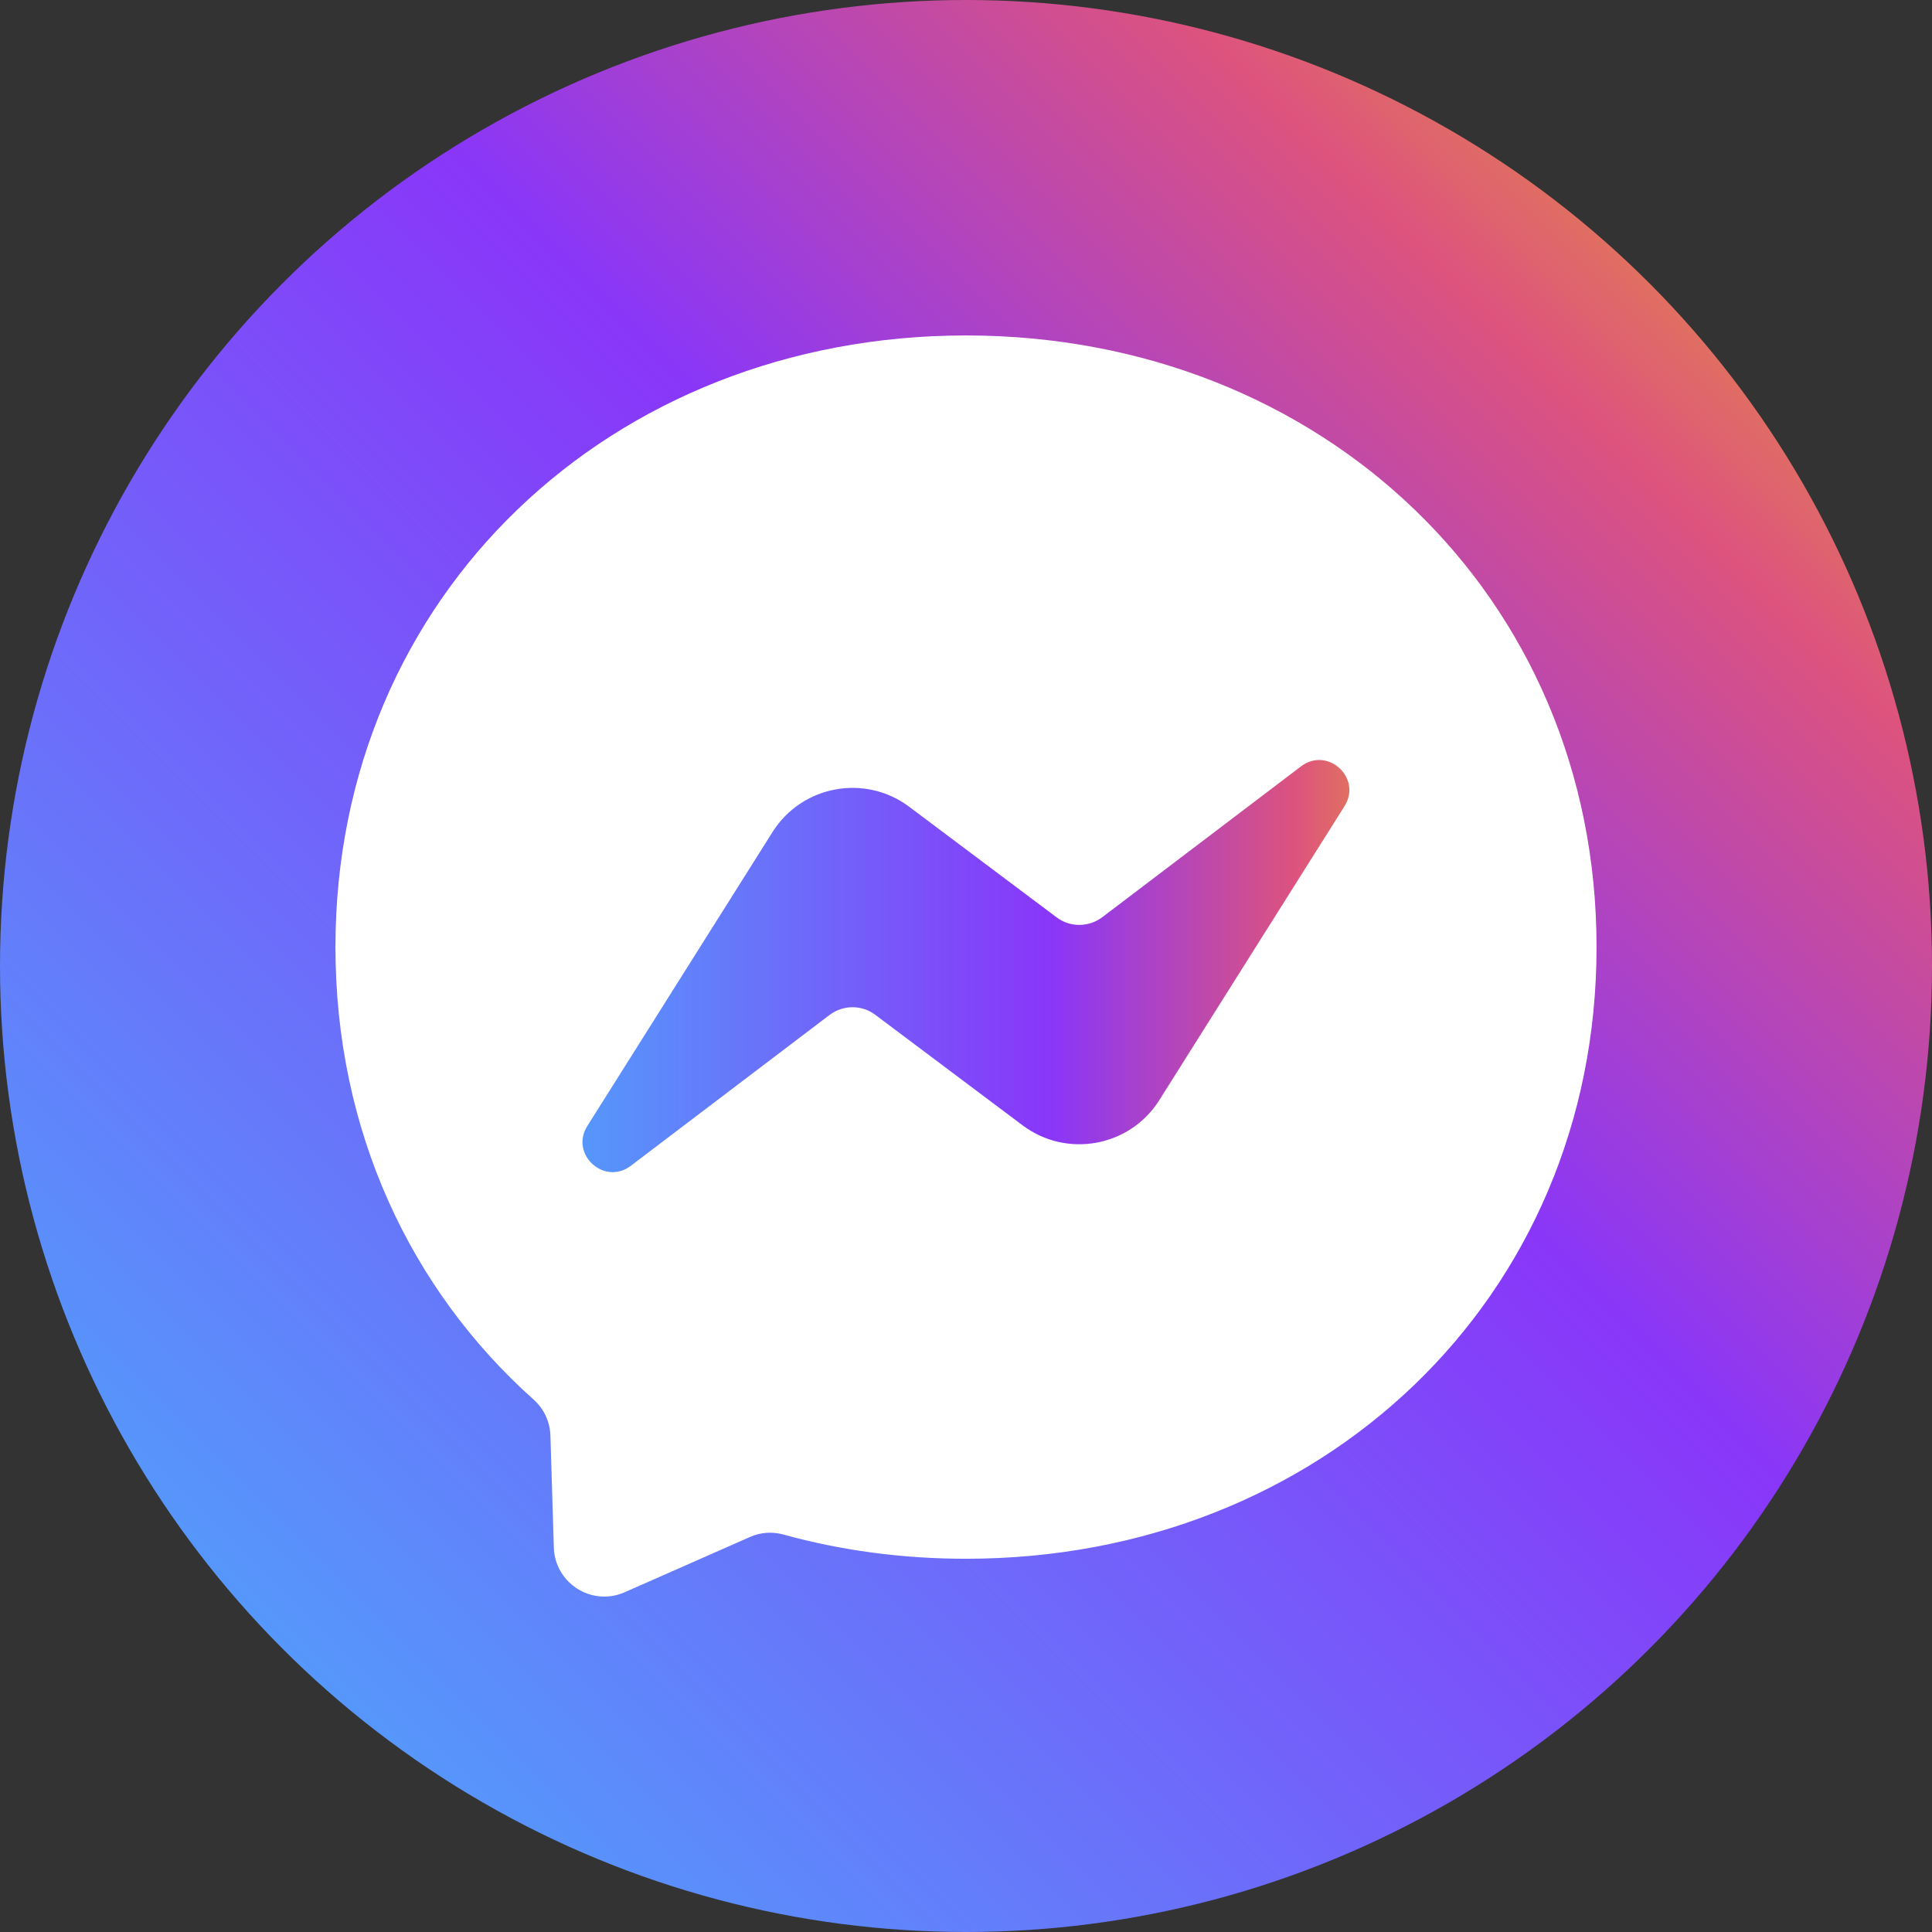
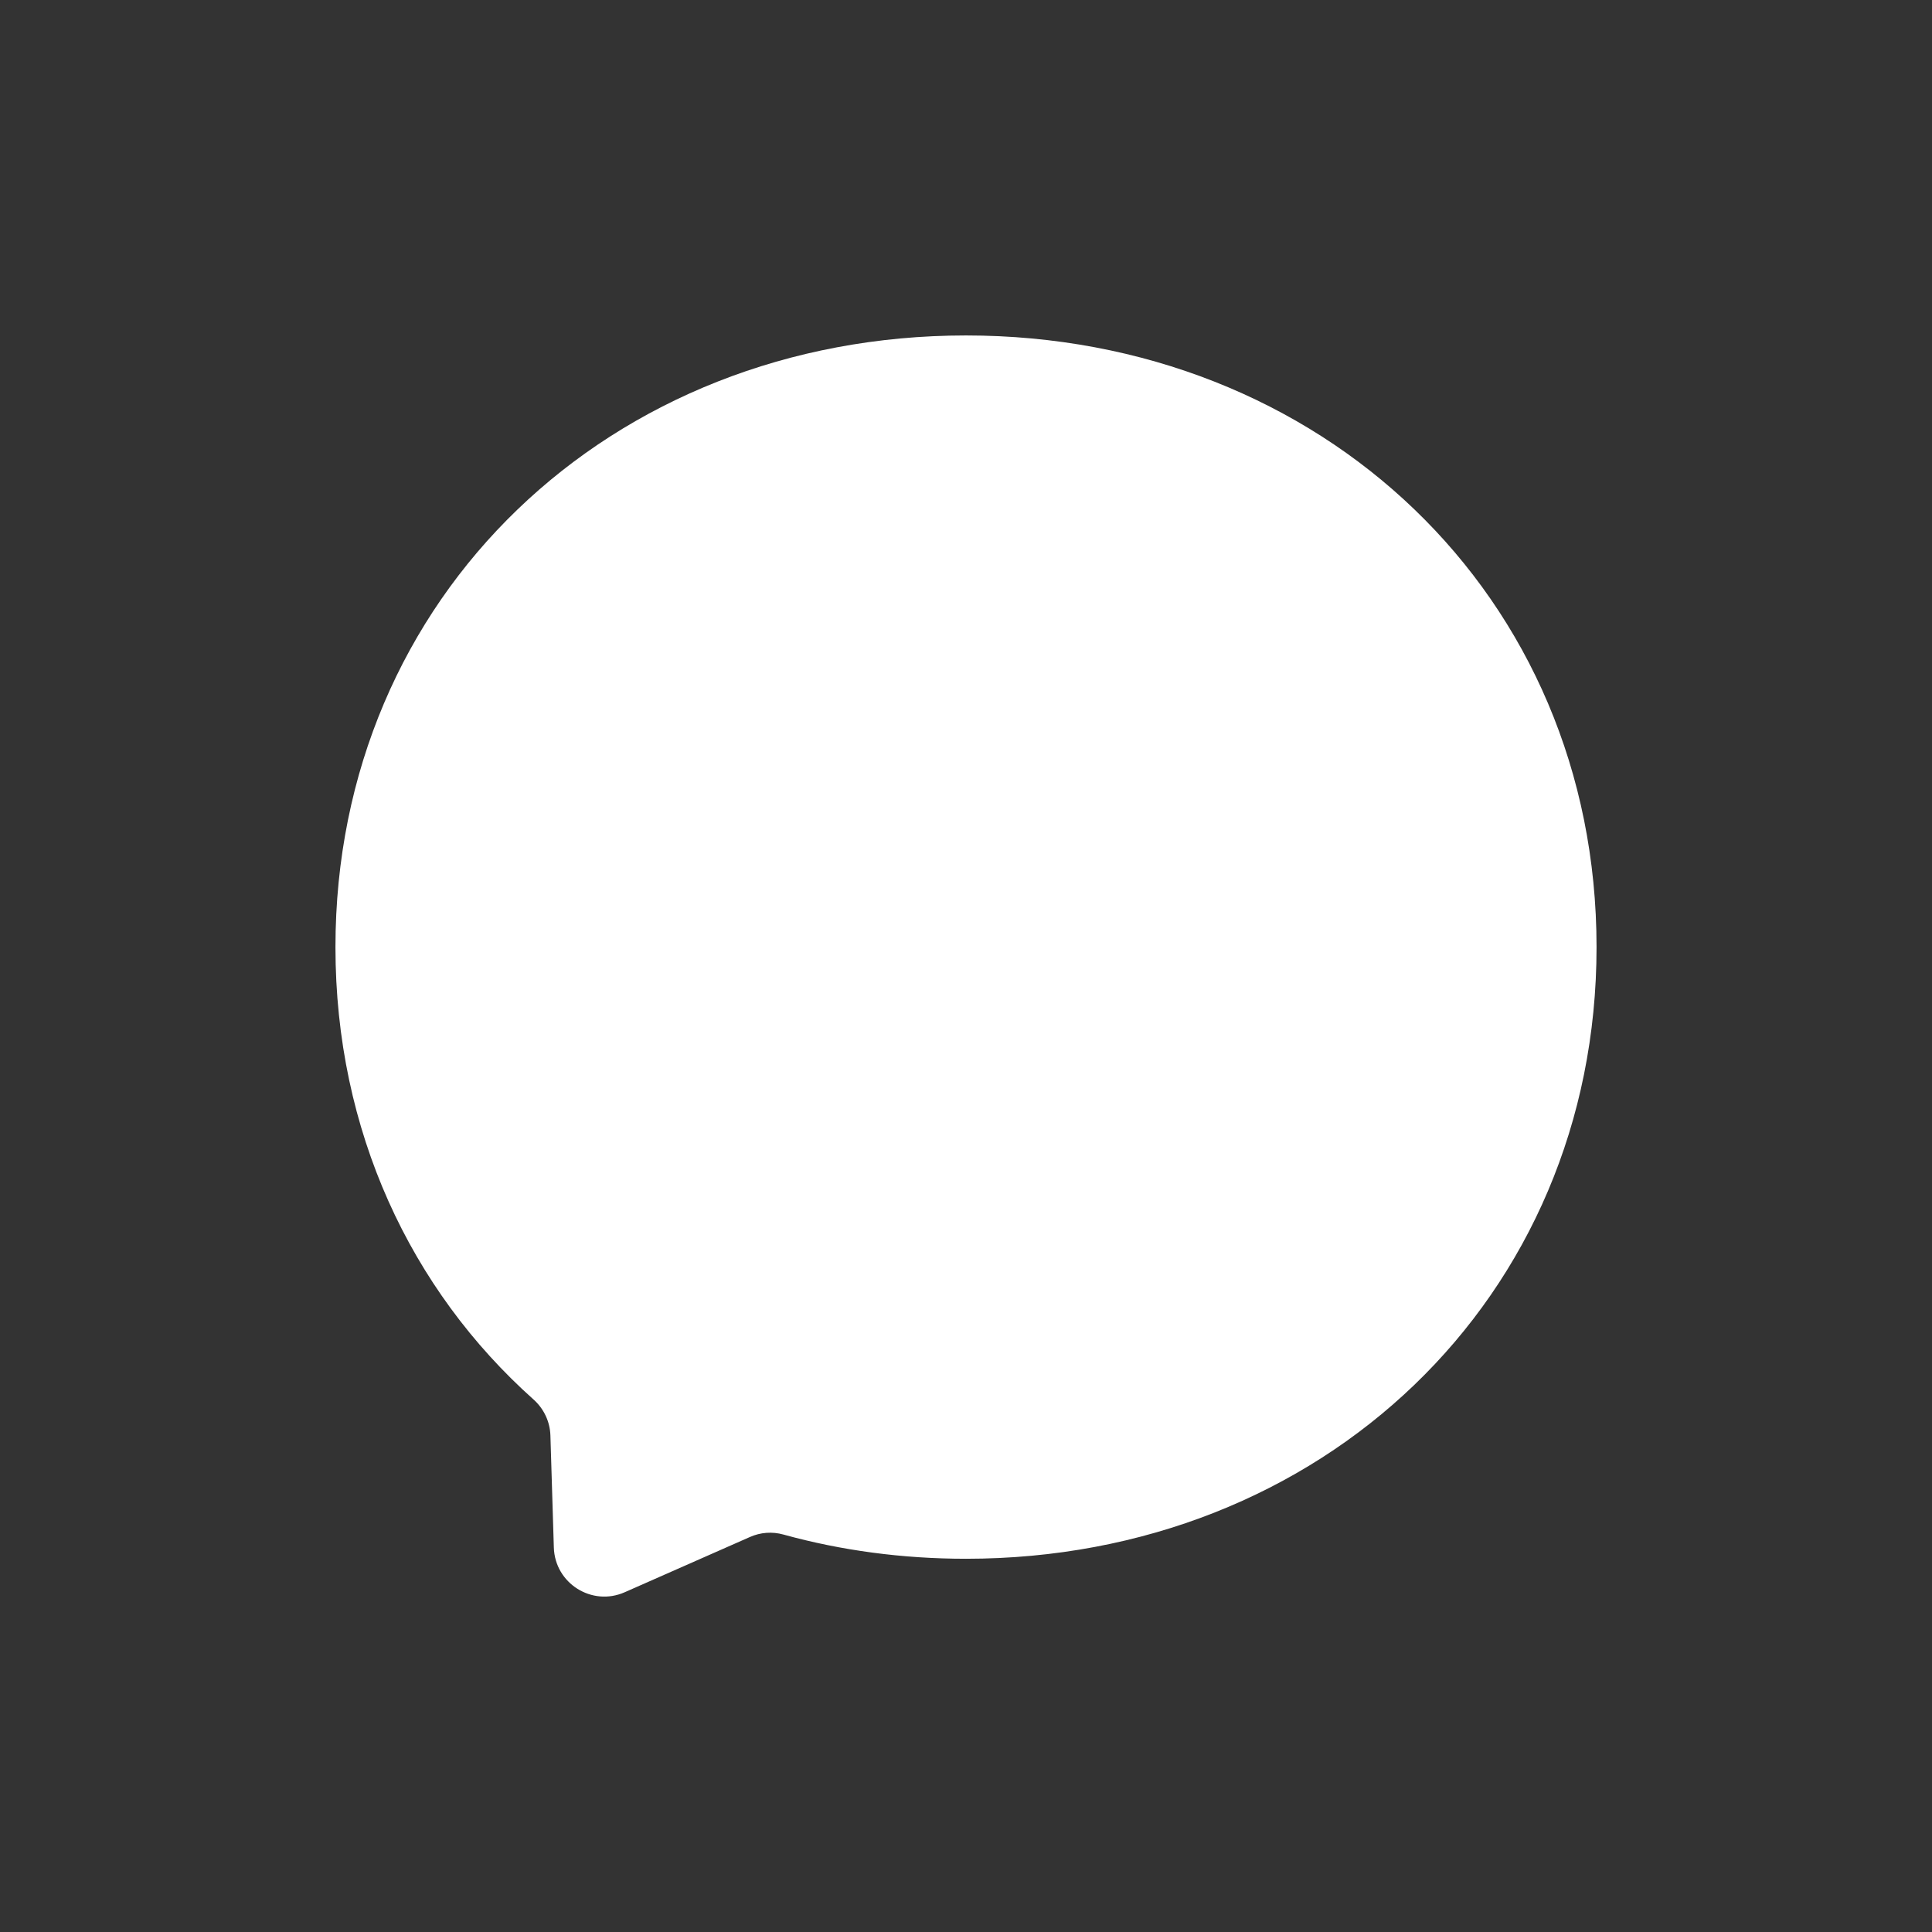
<svg xmlns="http://www.w3.org/2000/svg" xmlns:xlink="http://www.w3.org/1999/xlink" id="Layer_2" viewBox="0 0 135 135">
  <rect x="0" y="0" width="135" height="135" fill="#333333" stroke="none" />
  <defs>
    <style>.cls-1{fill:url(#linear-gradient);}.cls-1,.cls-2,.cls-3{stroke-width:0px;}.cls-2{fill:url(#linear-gradient-2);}.cls-2,.cls-3{fill-rule:evenodd;}.cls-3{fill:#fff;}</style>
    <linearGradient id="linear-gradient" x1="19.77" y1="115.23" x2="115.23" y2="19.77" gradientUnits="userSpaceOnUse">
      <stop offset="0" stop-color="#5697fb" />
      <stop offset=".61" stop-color="#8936f9" />
      <stop offset=".93" stop-color="#dd537e" />
      <stop offset="1" stop-color="#e06f62" />
    </linearGradient>
    <linearGradient id="linear-gradient-2" x1="40.7" y1="67.5" x2="94.3" y2="67.5" xlink:href="#linear-gradient" />
  </defs>
  <g id="Graphic_Elements">
-     <circle class="cls-1" cx="67.5" cy="67.5" r="67.5" />
    <g id="logo">
      <path id="bubble" class="cls-3" d="M67.5,23.44c-24.82,0-44.06,18.18-44.06,42.74,0,12.85,5.26,23.95,13.84,31.61.72.64,1.15,1.55,1.18,2.51l.24,7.84c.08,2.5,2.66,4.13,4.95,3.12l8.75-3.86c.74-.33,1.57-.39,2.35-.17,4.02,1.11,8.3,1.69,12.75,1.69,24.82,0,44.06-18.18,44.06-42.74s-19.24-42.74-44.06-42.74Z" />
-       <path id="bolt" class="cls-2" d="M41.04,78.68l12.94-20.54c2.06-3.27,6.47-4.08,9.56-1.76l10.29,7.72c.94.71,2.24.7,3.18,0l13.9-10.55c1.86-1.41,4.28.81,3.04,2.78l-12.94,20.54c-2.06,3.27-6.47,4.08-9.56,1.76l-10.29-7.72c-.94-.71-2.24-.7-3.18,0l-13.9,10.55c-1.86,1.41-4.28-.81-3.04-2.78Z" />
    </g>
  </g>
</svg>